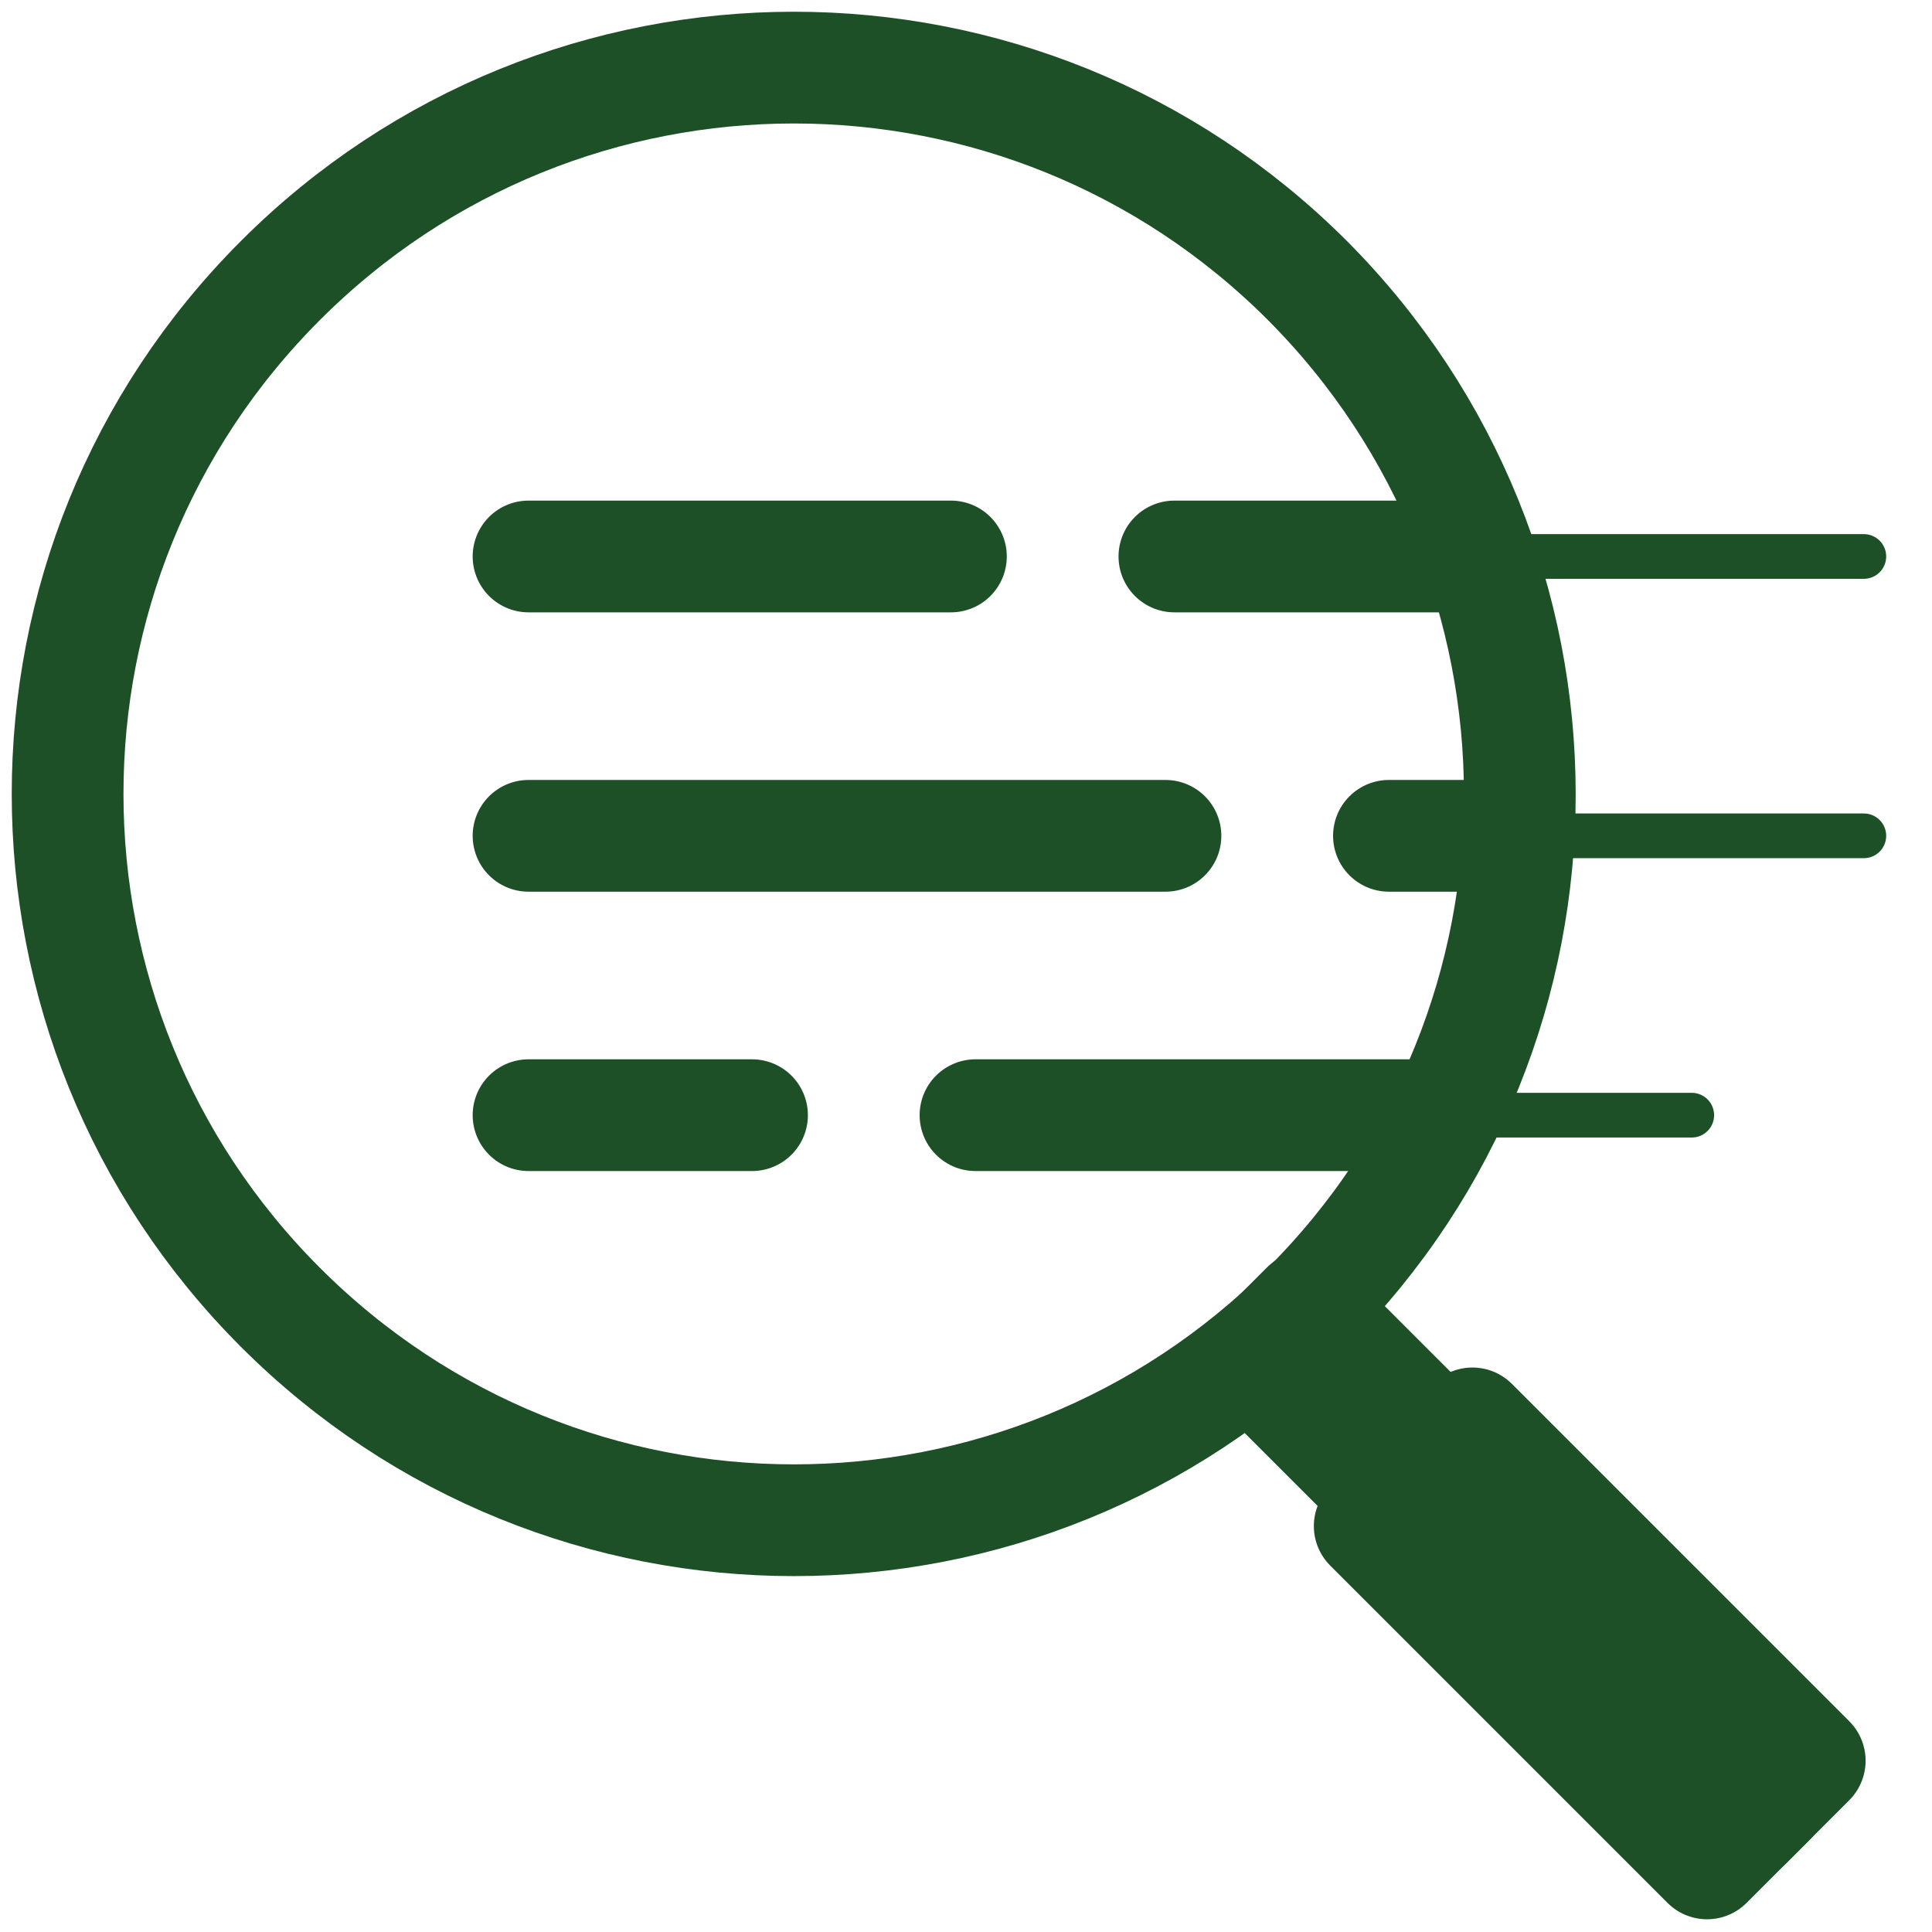
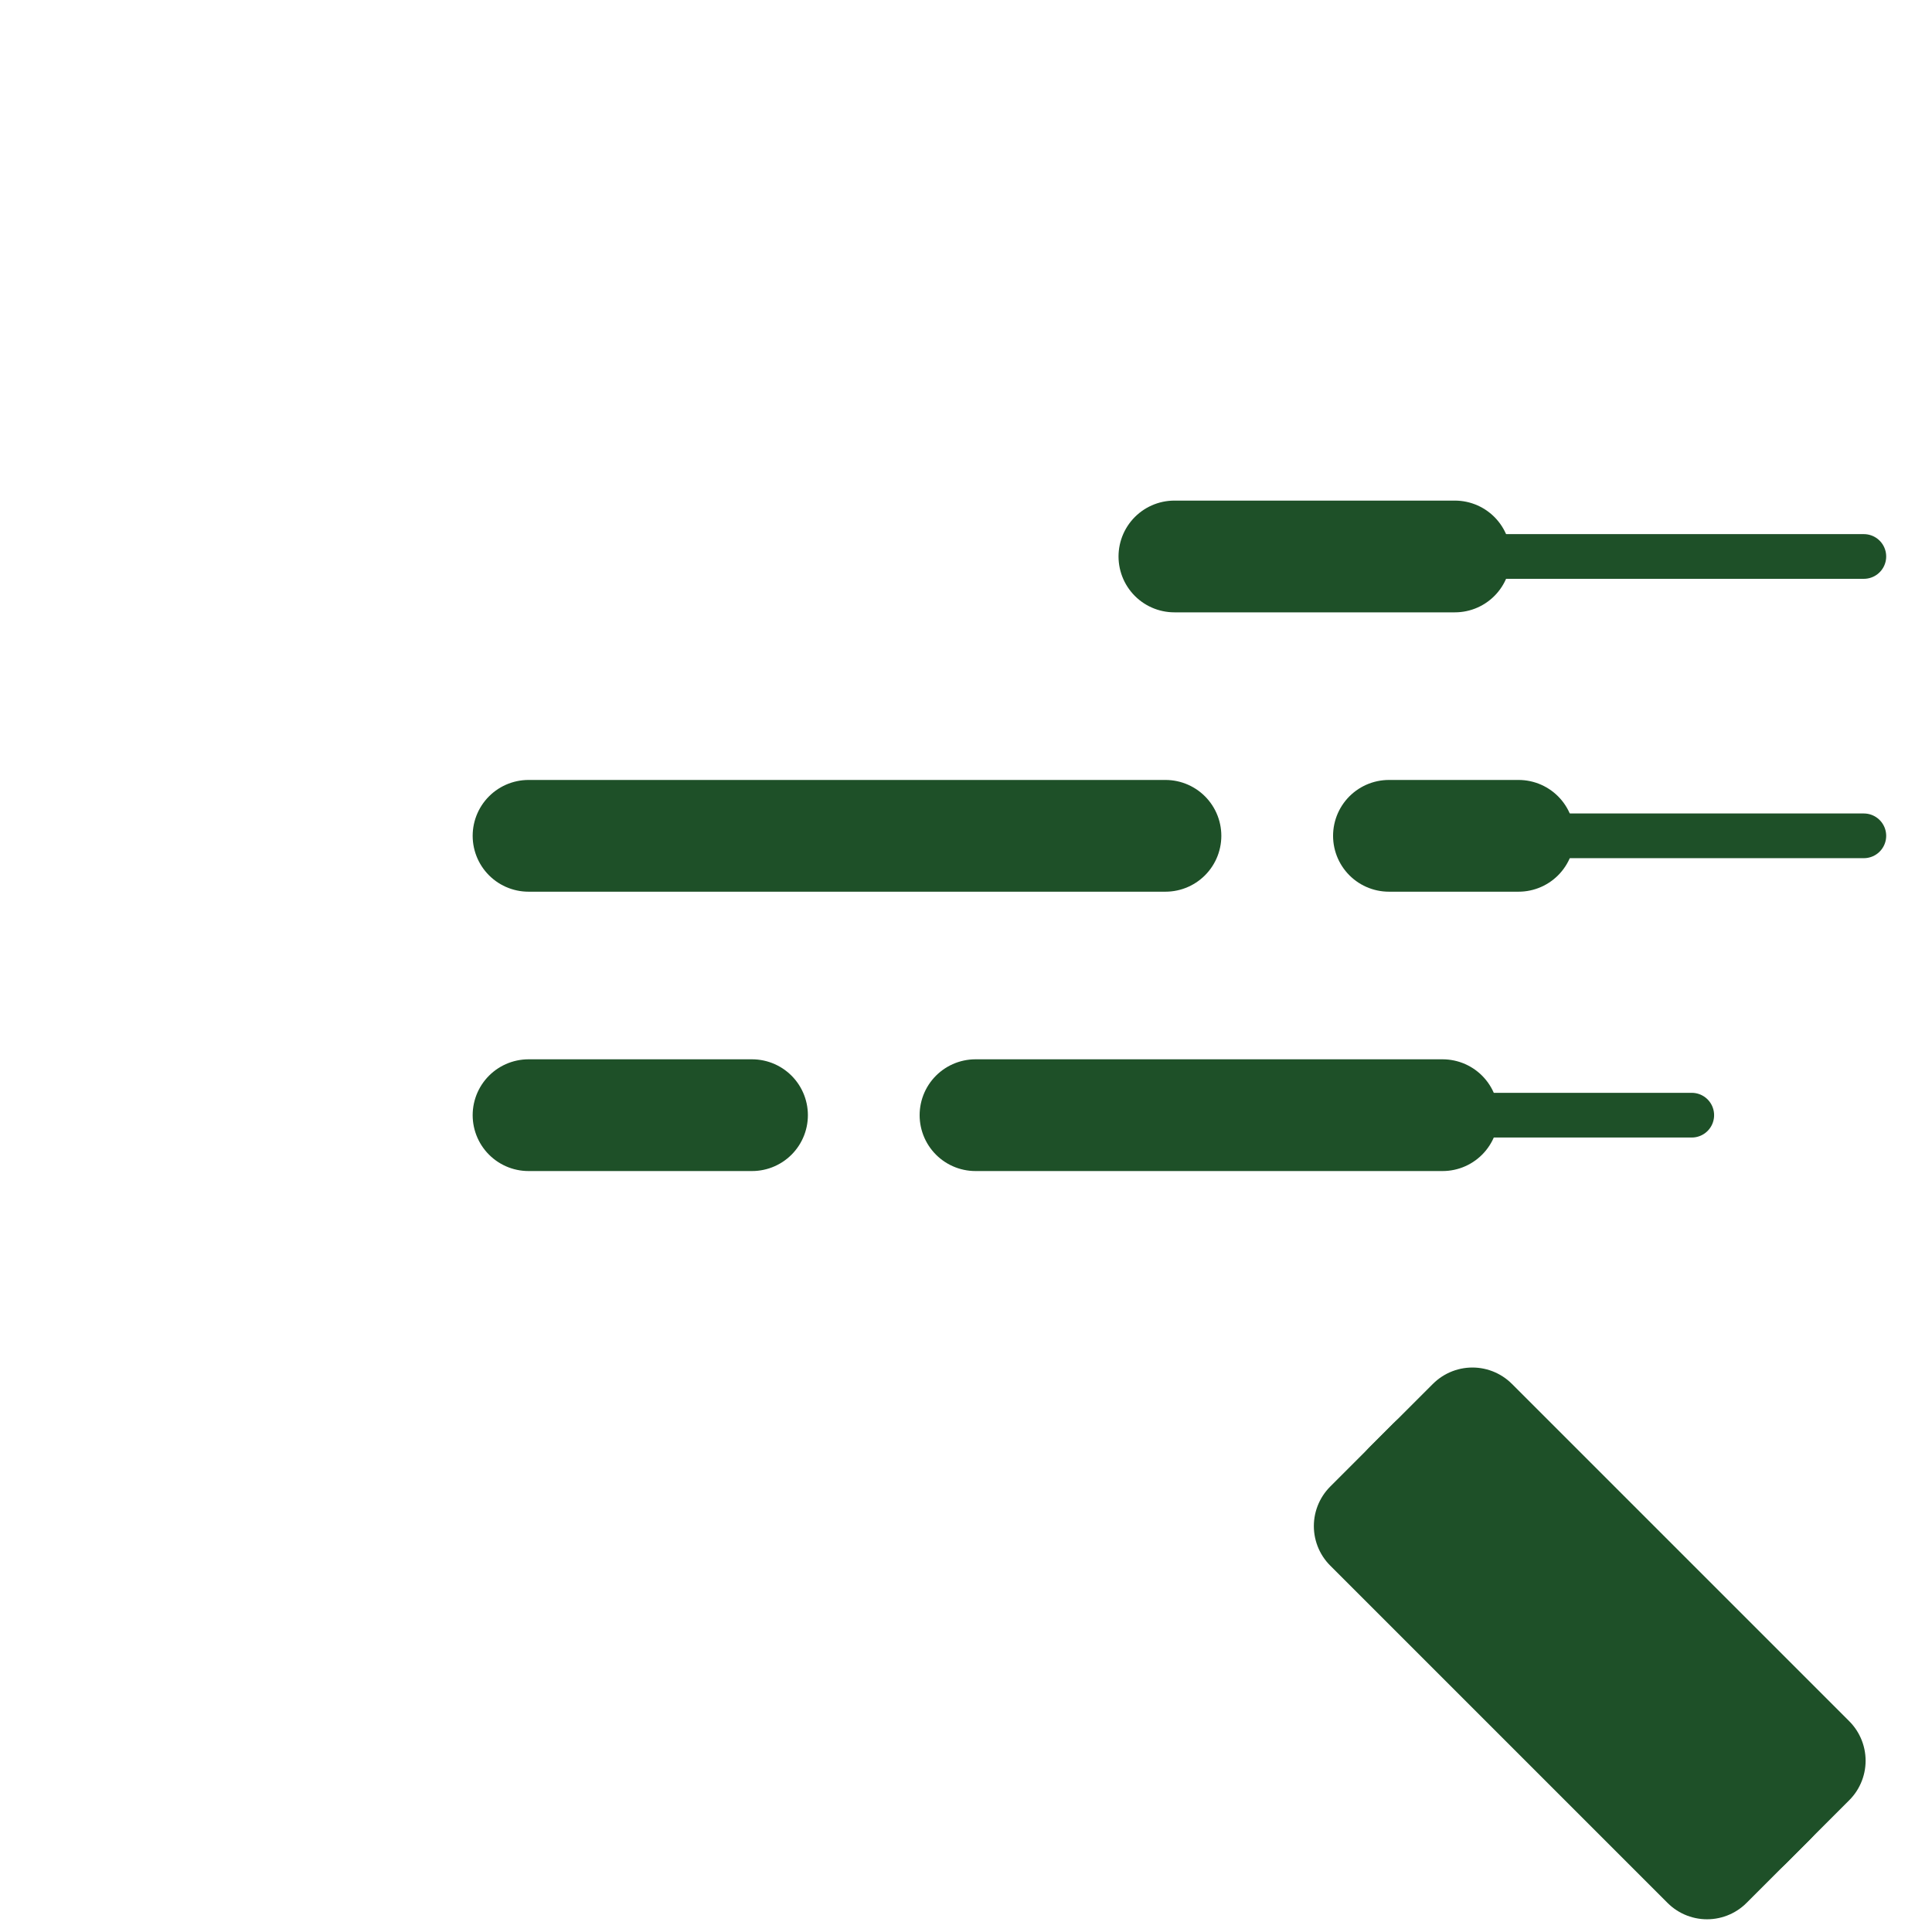
<svg xmlns="http://www.w3.org/2000/svg" version="1.1" id="Calque_1" x="0px" y="0px" viewBox="0 0 172.9 172.9" style="enable-background:new 0 0 172.9 172.9;" xml:space="preserve">
  <style type="text/css">
	.st0{fill:none;}
	.st1{fill:none;stroke:#1E5028;stroke-width:10;stroke-linecap:round;stroke-linejoin:round;stroke-miterlimit:10;}
	.st2{fill:none;stroke:#1E5028;stroke-width:4;stroke-linecap:round;stroke-linejoin:round;}
</style>
-   <rect x="-0.1" y="-0.1" class="st0" width="172.9" height="172.9" />
  <g>
    <g>
      <g>
-         <path class="st1" d="M117,25.1c-25.4-25.4-66.5-25.4-91.9,0c-25.4,25.4-25.4,66.5,0,91.9c25.4,25.4,66.5,25.4,91.9,0     S142.3,50.5,117,25.1z" />
-         <rect x="111.9" y="122.3" transform="matrix(0.707 0.707 -0.707 0.707 124.278 -48.625)" class="st1" width="17.8" height="6.9" />
        <rect x="120.9" y="140.6" transform="matrix(0.707 0.707 -0.707 0.707 145.698 -57.498)" class="st1" width="42.7" height="13" />
        <rect x="120.9" y="145.6" transform="matrix(0.707 0.707 -0.707 0.707 145.697 -57.498)" class="st1" width="42.7" height="3" />
      </g>
    </g>
    <line class="st1" x1="105.1" y1="49.8" x2="130.2" y2="49.8" />
-     <line class="st1" x1="47.3" y1="49.8" x2="85.1" y2="49.8" />
    <line class="st1" x1="124.3" y1="74.8" x2="135.9" y2="74.8" />
    <line class="st1" x1="47.3" y1="74.8" x2="104.3" y2="74.8" />
    <line class="st1" x1="87.3" y1="99.8" x2="129.1" y2="99.8" />
    <line class="st1" x1="47.3" y1="99.8" x2="67.3" y2="99.8" />
    <line class="st2" x1="130.2" y1="49.8" x2="166.8" y2="49.8" />
    <line class="st2" x1="135.9" y1="74.8" x2="166.8" y2="74.8" />
    <line class="st2" x1="129.6" y1="99.8" x2="151.4" y2="99.8" />
  </g>
</svg>